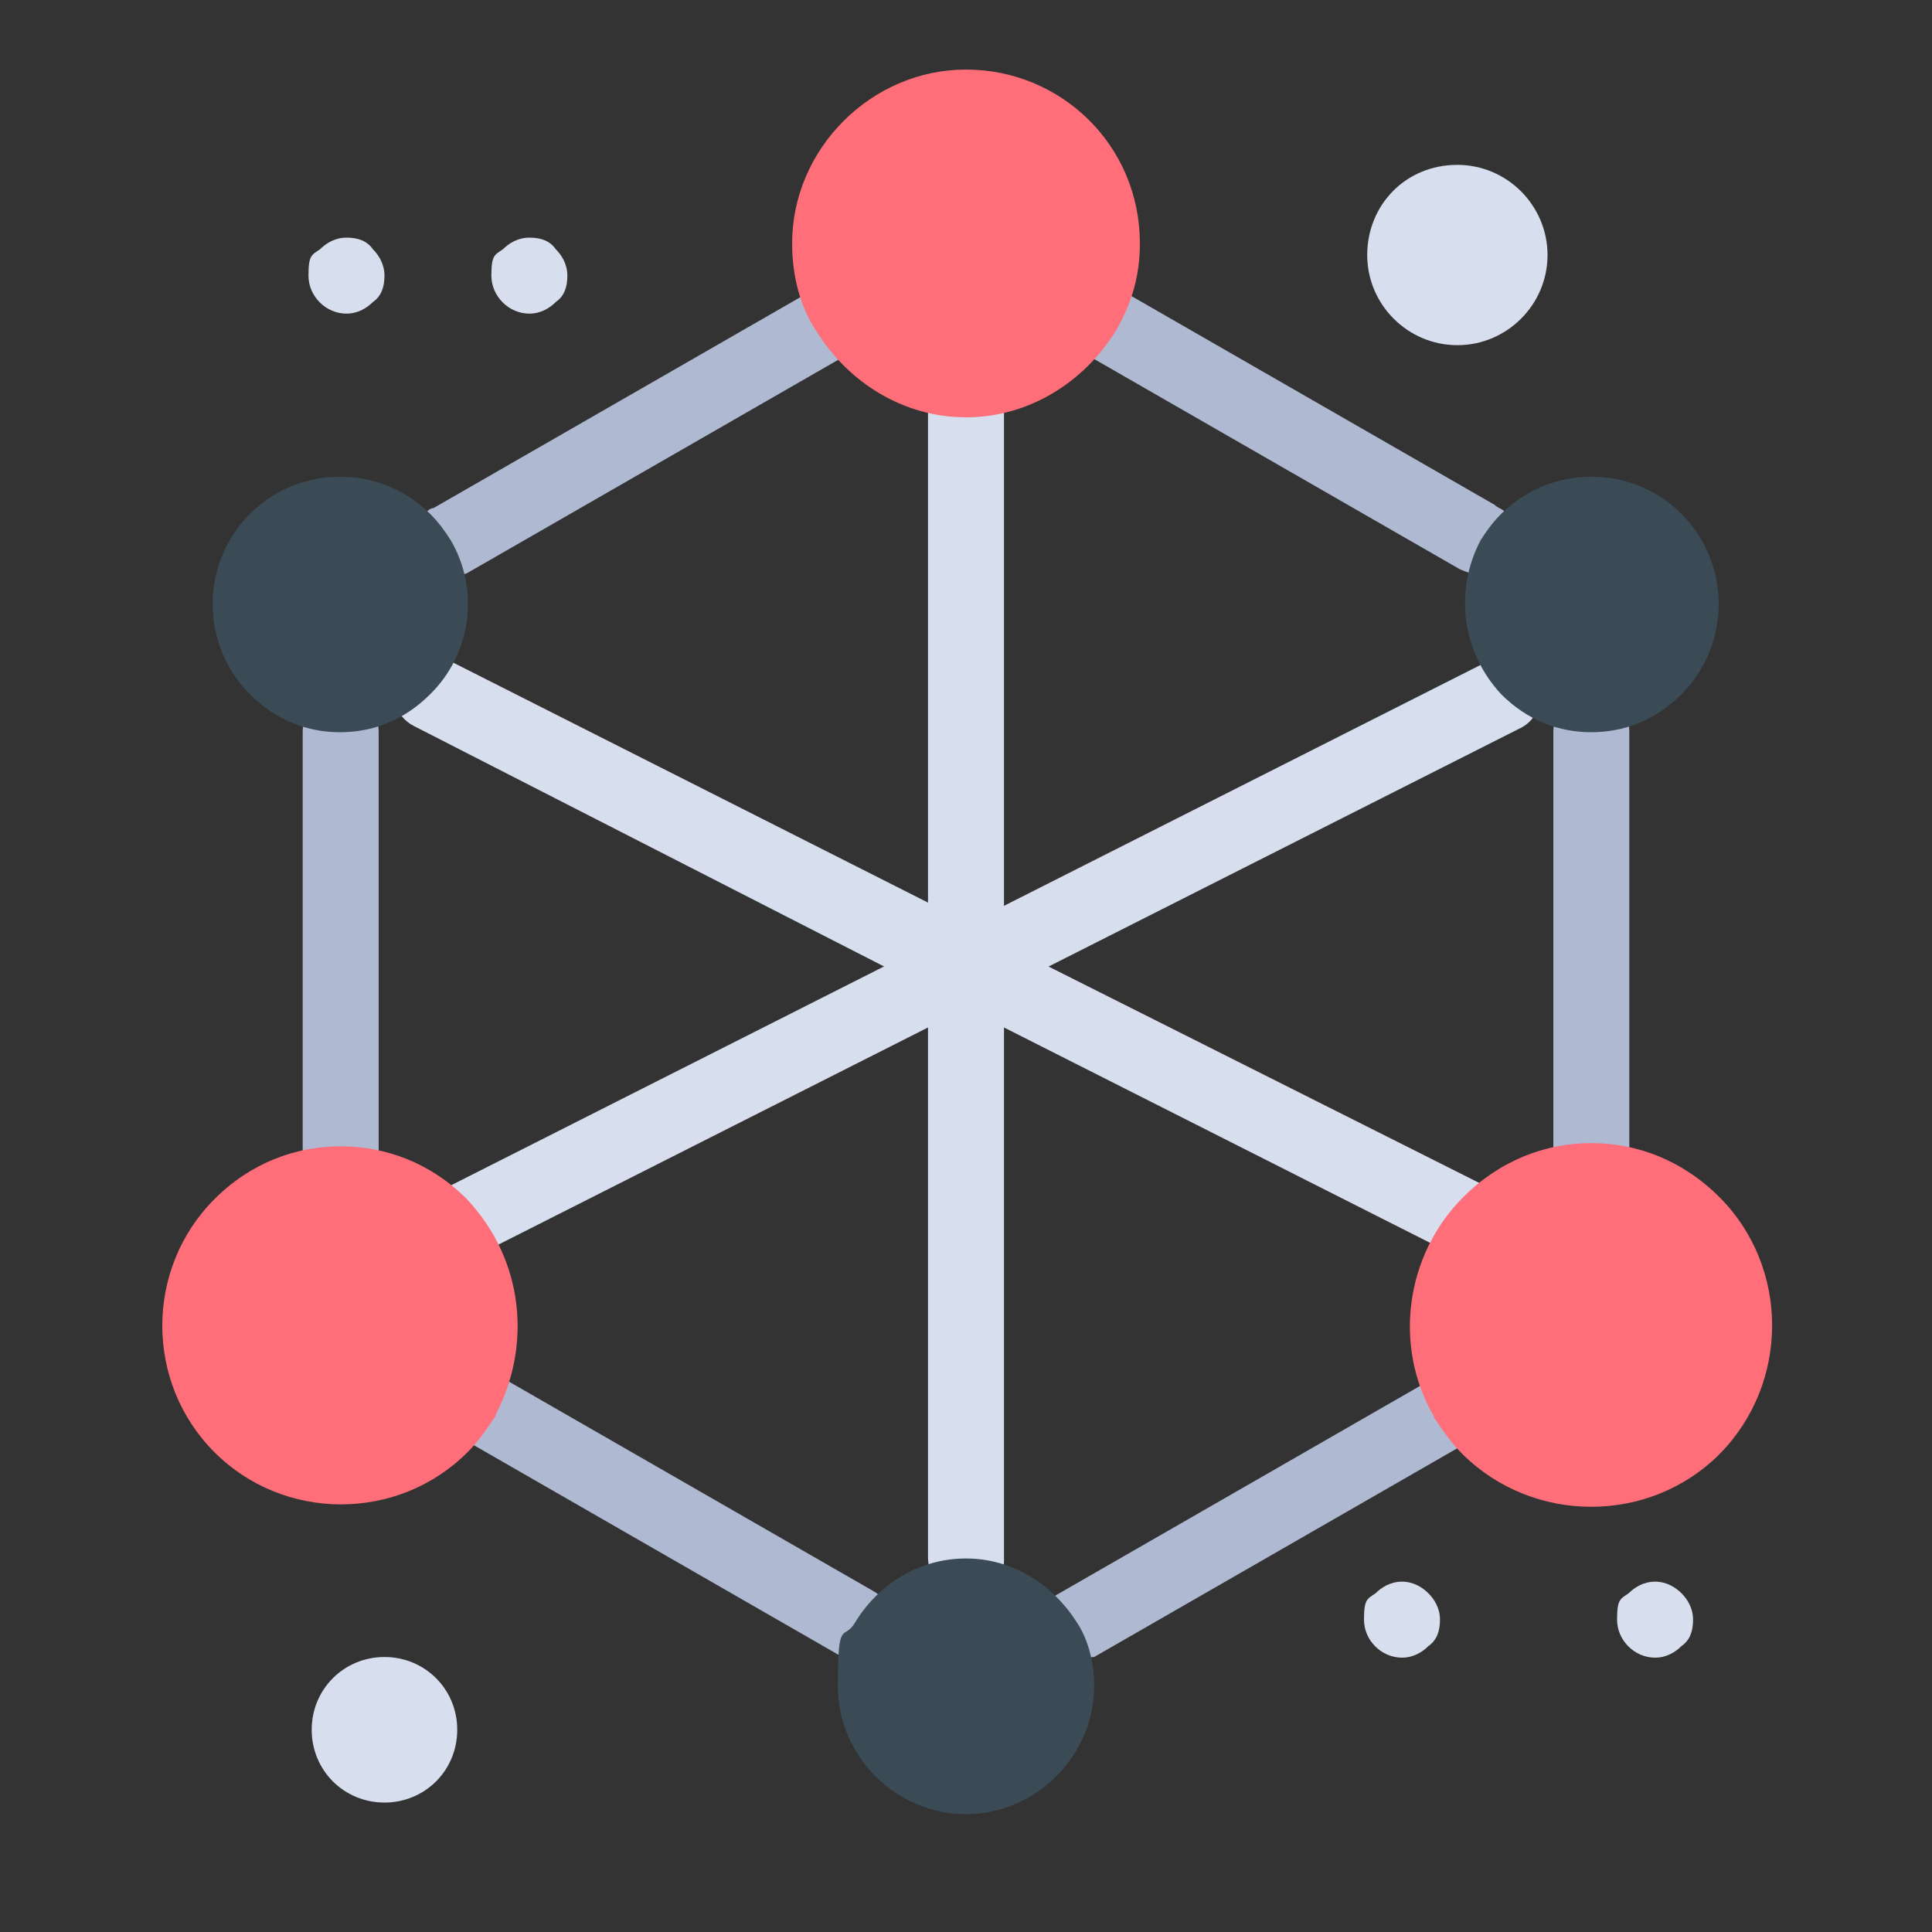
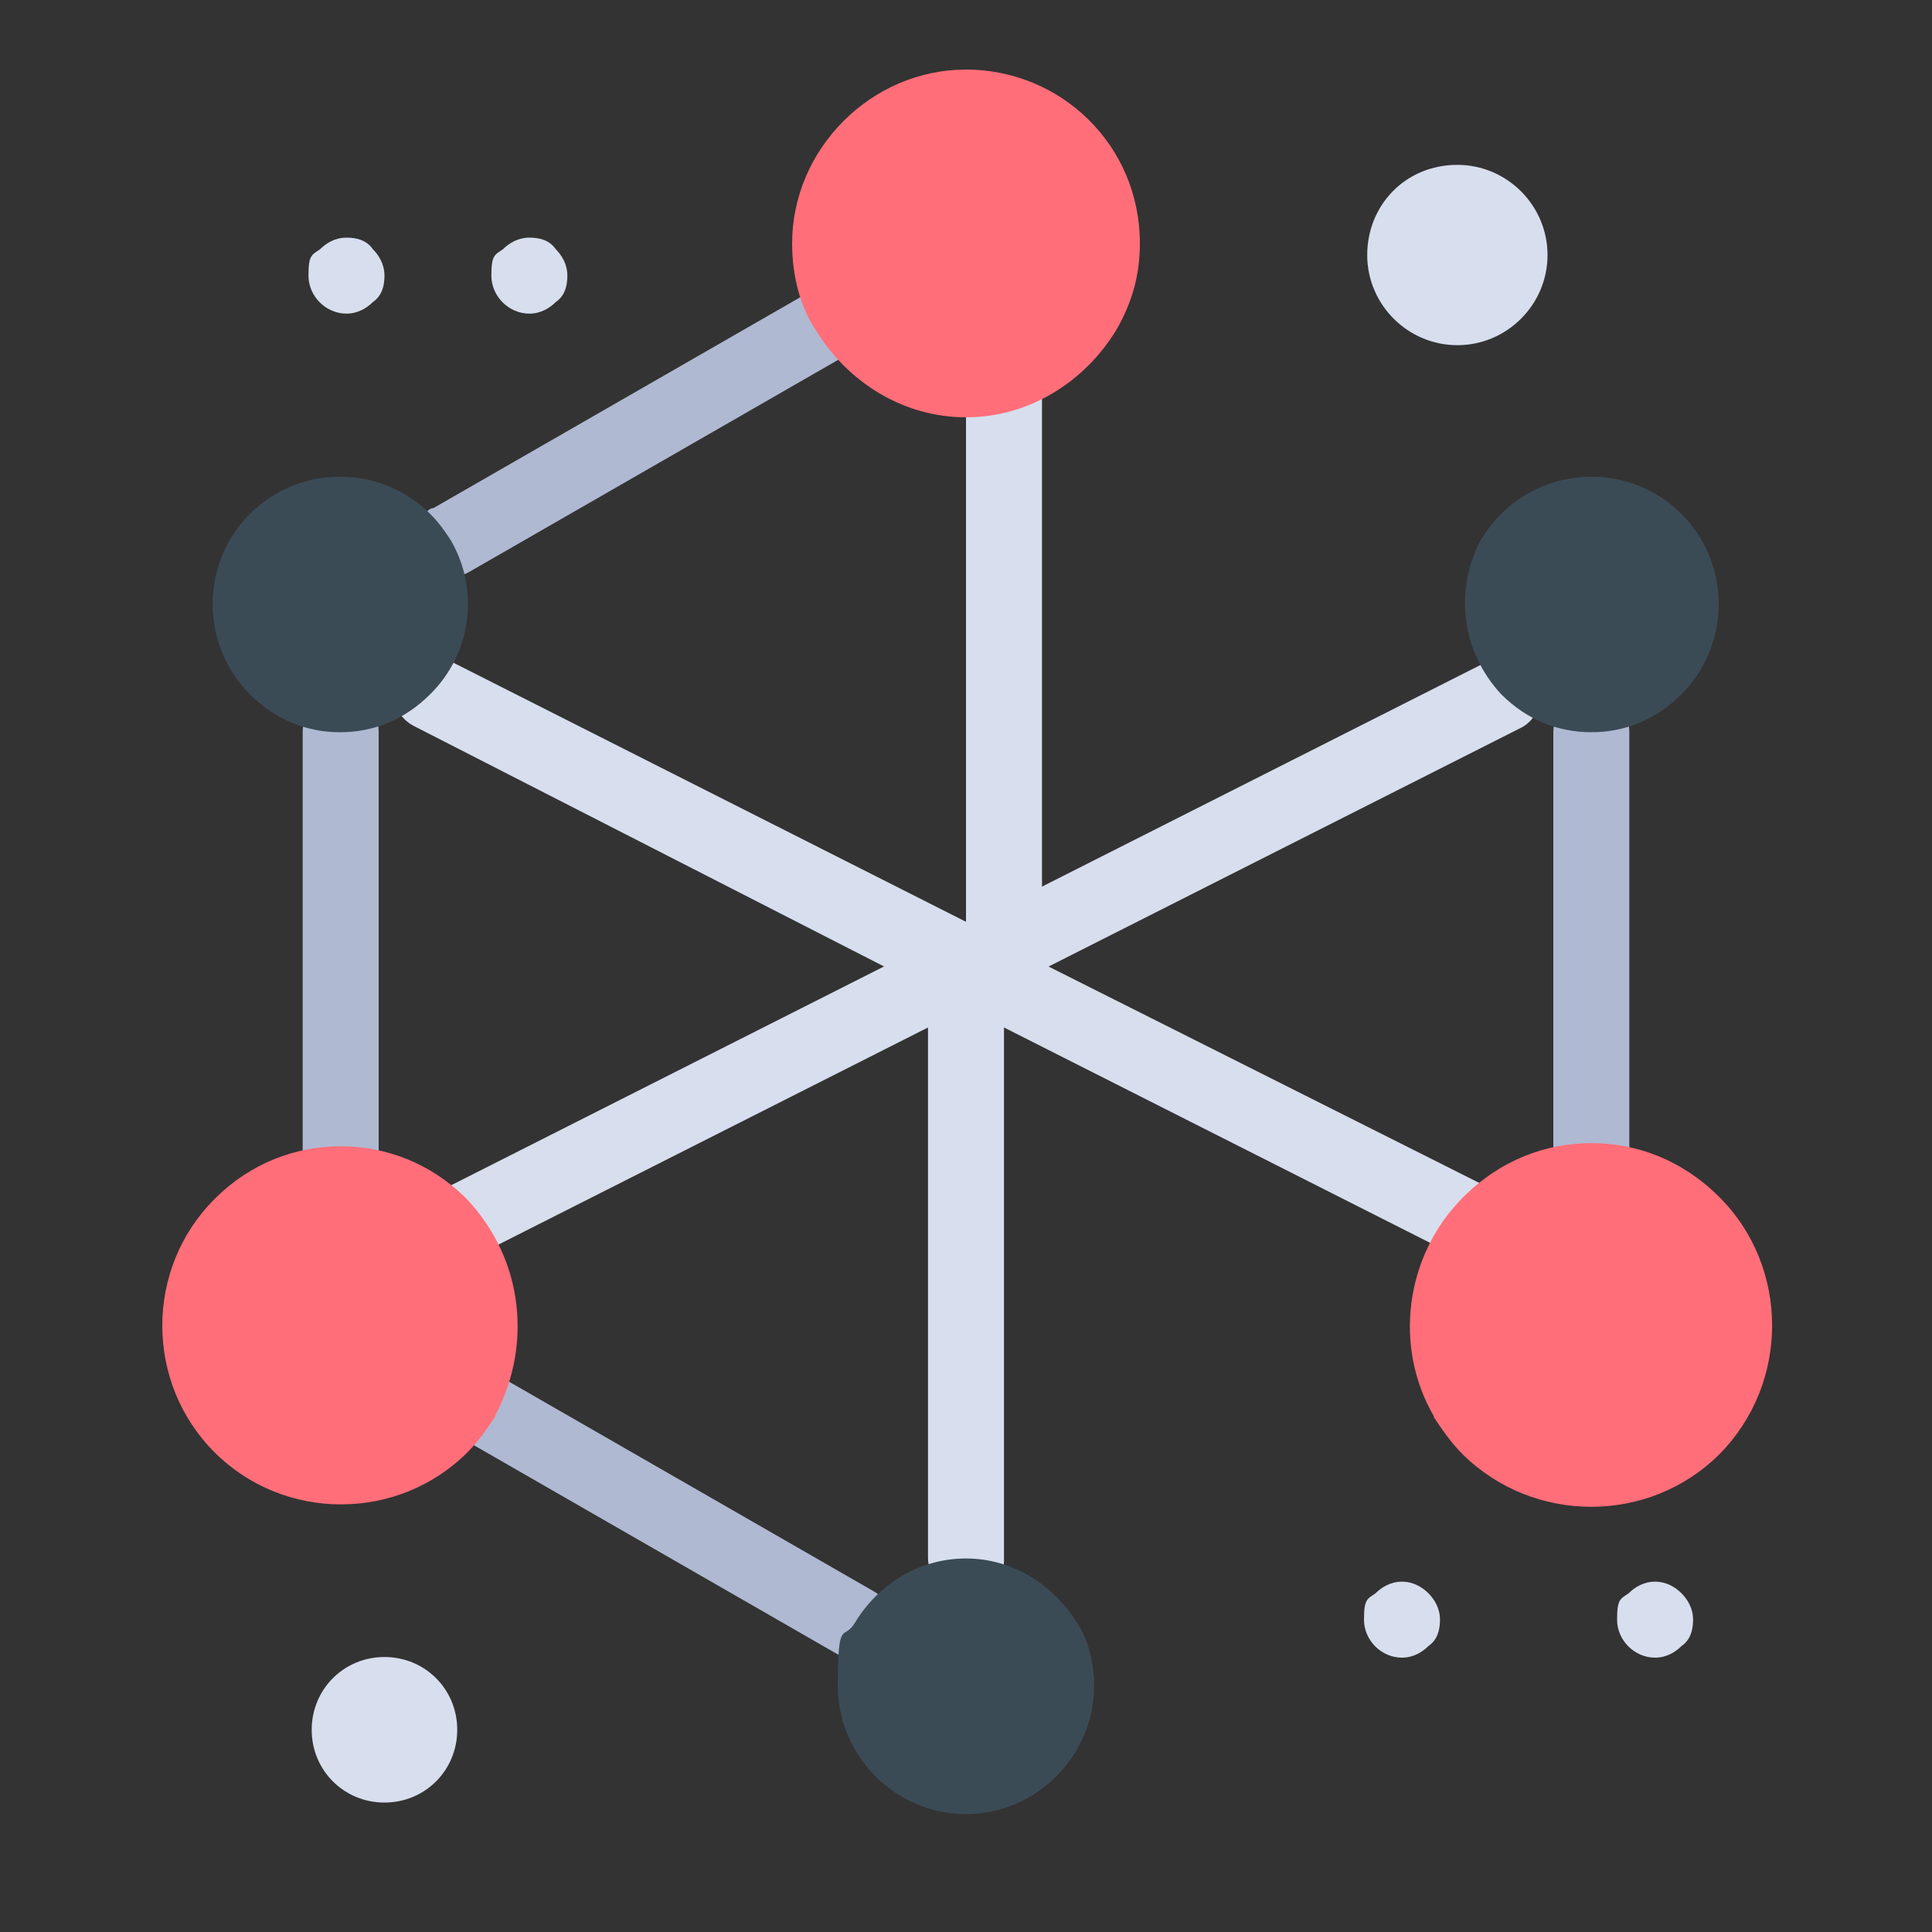
<svg xmlns="http://www.w3.org/2000/svg" id="Livello_1" version="1.1" viewBox="0 0 300 300">
  <rect x="0" y="0" width="300" height="300" fill="#333333" stroke="none" />
  <defs>
    <style>
      .st0 {
        fill: #fff;
      }

      .st1 {
        fill: #afb9d2;
      }

      .st2 {
        fill: #ff6e79;
      }

      .st3 {
        fill: #d0dce7;
      }

      .st4 {
        fill: #3b4b56;
      }

      .st5 {
        fill: #d7deed;
      }

      .st6 {
        fill: #bc505d;
      }

      .st7 {
        fill: #5a6d77;
      }
    </style>
  </defs>
  <path class="st3" d="M1070.3,124.5l-258.1,92.5,72.2,38.5,26.1,69.2,44.8-35.4h0c29.6,16.3,67.6,37,68.1,37.1l46.8-201.9Z" />
  <polygon class="st4" points="955.4 289.2 955.4 289.2 910.7 324.1 921.4 270.4 955.4 289.2" />
  <polygon class="st6" points="1070.3 124.5 921.4 270.4 910.7 324.1 884.4 255.4 1070.3 124.5" />
  <path class="st2" d="M1070.3,124.5l-47.2,201.2c-.5-.1-101.7-55.3-101.6-55.8l148.8-145.4Z" />
  <polygon class="st2" points="1070.3 124.5 884.4 255.4 812.2 216.9 1070.3 124.5" />
  <path class="st4" d="M886.2,394.7c-1.1-.2-2.5-1.1-3.5-1.8-2.7-2.7-3.1-6.6-.3-9.4l43.6-46c2.7-2.7,6.6-3.1,9.4-.3,2.7,2.7,3.1,6.6.3,9.4l-43.6,46c-.9,2-3.3,2.6-5.9,2.1Z" />
  <path class="st4" d="M935.1,390.8c-1.1-.2-2.5-1-3.5-1.8-2.7-2.7-3.1-6.6-.3-9.4l32.6-34.5c2.7-2.7,6.6-3.1,9.4-.3,2.7,2.7,3.1,6.6.3,9.4l-32.6,34.5c-1.5,1.9-3.8,2.5-5.9,2.1Z" />
  <path class="st4" d="M846.7,386.8c-1.1-.2-2.5-1-3.5-1.8-2.7-2.7-3.1-6.6-.3-9.4l32.6-34.5c2.7-2.7,6.6-3.1,9.4-.3,2.7,2.7,3.1,6.6.3,9.4l-32.6,34.5c-.9,2-3.3,2.6-5.9,2.1Z" />
  <path class="st4" d="M801,377.7c-1-.2-2.5-1-3.5-1.8-2.7-2.7-3.1-6.6-.3-9.4l70.8-75.1c2.7-2.7,6.6-3.1,9.4-.3,2.7,2.7,3.1,6.6.3,9.4l-70.2,75.2c-2,1.8-4.3,2.4-6.4,2Z" />
  <path class="st2" d="M-146.9,145.1l18.1-18.1c-7.1-10.2-18.9-16.8-32.2-16.8s-25.1,6.7-32.2,16.8l18.1,18.1c7.8,7.8,20.6,7.8,28.4,0h-.2Z" />
  <path class="st4" d="M-126.6,168.7l-17.7-17.7c-4.7,3.9-10.5,6-16.7,6s-12.1-2.2-16.8-6.1l-17.7,17.8c6.7,12.1,19.6,20.3,34.4,20.3s27.7-8.2,34.4-20.3h0Z" />
  <g>
-     <polygon class="st4" points="-156.3 324.3 -126.3 359 -156.3 359 -325.8 359 -355.7 359 -325.8 324.3 -305.8 324.3 -261.1 324.3 -216.1 324.3 -171.4 324.3 -156.3 324.3" />
    <rect class="st7" x="-325.8" y="359" width="169.5" height="164.7" />
-     <path class="st2" d="M-241.2,398.9c24.7,0,45.1,19.9,45.1,45.1s-19.9,45.1-45.1,45.1-45.1-19.9-45.1-45.1,20.3-45.1,45.1-45.1Z" />
    <path class="st2" d="M-313.1,267.6h0s0-.5,0,0l-.5-.5h-9.8s-.5,0-.5.5h0l-17.2,17.7c-2.3,2.3-2.3,6.1,0,8.4,2.3,2.3,6.1,2.3,8.4,0l7.4-7.5v21c0,3.3,2.8,6.1,6.1,6.1s6.1-2.8,6.1-6.1v-21l7.5,7.5c.9.9,2.8,1.9,4.2,1.9s2.8-.5,4.2-1.9c2.3-2.3,2.3-6.1,0-8.4l-15.8-17.7Z" />
-     <path class="st2" d="M-260.5,267.6h0c-.5,0-.5-.5,0,0l-.5-.5h-9.8s-.5,0-.5.5h0l-17.7,17.7c-2.3,2.3-2.3,6.1,0,8.4s6.1,2.3,8.4,0l7.4-7.5v21c0,3.3,2.8,6.1,6.1,6.1s6.1-2.8,6.1-6.1v-21l7.5,7.5c.9.9,2.8,1.9,4.2,1.9s2.8-.5,4.2-1.9c2.3-2.3,2.3-6.1,0-8.4l-15.4-17.7Z" />
    <path class="st2" d="M-208.4,267.6h0s0-.5,0,0l-.5-.5h-9.3s-.5,0-.5.5h0l-17.7,17.7c-2.3,2.3-2.3,6.1,0,8.4,2.3,2.3,6.1,2.3,8.4,0l7.5-7.5v21c0,3.3,2.8,6.1,6.1,6.1s6.1-2.8,6.1-6.1v-21l7.5,7.5c.9.9,2.8,1.9,4.2,1.9s2.8-.5,4.2-1.9c2.3-2.3,2.3-6.1,0-8.4l-15.8-17.7Z" />
    <path class="st2" d="M-138.5,284.8l-17.7-17.7h0s-.5,0-.5-.5h-9.8s-.5,0-.5.5h0l-17.7,17.7c-2.3,2.3-2.3,6.1,0,8.4,2.3,2.3,6.1,2.3,8.4,0l7.5-7.5v21c0,3.3,2.8,6.1,6.1,6.1s6.1-2.8,6.1-6.1v-21l7.5,7.5c.9.9,2.8,1.9,4.2,1.9s2.8-.5,4.2-1.9c4.7-2.3,4.7-6.1,2.3-8.4Z" />
    <path class="st0" d="M-246,463.9c-1.2,0-2.4-.4-3.6-1.6l-10-10c-2-2-2-5.2,0-7.2,2-2,5.2-2,7.2,0l6,6,21.5-25.5c1.6-2,4.8-2.4,7.2-.8,2,1.6,2.4,4.8.8,7.2l-25.1,29.9c-1.2,1.2-2.4,2-4,2h0Z" />
  </g>
-   <path class="st1" d="M167.2,257.8c-1.8,0-4.1-.9-5-2.7-1.4-2.7-.5-6.3,2.3-7.7l62.8-36.1c2.3-1.4,5-.9,6.8.9,2.3,2.3,2.3,5.9,0,8.1-.5.5-.9.5-1.4.9l-62.8,36.1c-.9,0-1.8.5-2.7.5Z" />
  <path class="st1" d="M132.8,257.8c-.9,0-1.8-.5-2.7-.9l-62.8-36.1c-.5-.5-.9-.5-1.4-.9-2.3-2.3-2.3-5.9,0-8.1,1.8-1.8,5-2.3,6.8-.9l62.8,36.1c2.7,1.4,3.6,5,2.3,7.7-.9,2.3-3.2,3.2-5,3.2Z" />
  <path class="st1" d="M52.9,191.8c-3.2,0-5.9-2.7-5.9-5.9v-72.3c0-3.2,2.7-5.9,5.9-5.9s5.9,2.7,5.9,5.9v72.3c-.5,3.2-2.7,5.9-5.9,5.9Z" />
  <path class="st1" d="M70,89.3c-1.4,0-2.7-.5-4.1-1.4-2.3-2.3-2.3-5.9,0-8.1.5-.5.9-.9,1.4-.9l62.8-36.1c2.7-1.4,6.3-.5,7.7,2.3,1.4,2.7.5,6.3-2.3,7.7l-62.8,36.1c-.9.5-1.8.5-2.7.5Z" />
-   <path class="st1" d="M229.9,89.3c-.9,0-2.3-.5-3.2-.9l-62.8-36.1c-2.7-1.4-3.6-5-2.3-7.7,1.4-2.7,5-3.6,7.7-2.3l62.8,36.1c.5.5.9.5,1.4.9,2.3,2.3,2.3,5.9,0,8.1-.9,1.4-2.3,1.8-3.6,1.8Z" />
  <path class="st1" d="M247.1,191.8c-3.2,0-5.9-2.7-5.9-5.9v-72.3c0-3.2,2.7-5.9,5.9-5.9s5.9,2.7,5.9,5.9v72.3c0,3.2-2.7,5.9-5.9,5.9Z" />
  <path class="st5" d="M150,247.8c-3.2,0-5.9-2.7-5.9-5.9v-92.1c0-3.2,2.7-5.9,5.9-5.9s5.9,2.7,5.9,5.9v92.6c0,3.2-2.7,5.4-5.9,5.4Z" />
  <path class="st5" d="M150,155.7c-2.3,0-4.1-1.4-5-3.2-1.4-2.7-.5-6.3,2.7-7.7l83.1-42c2.7-1.4,6.3-.5,7.7,2.7,1.4,2.7.5,6.3-2.7,7.7l-83.1,42c-.9,0-1.8.5-2.7.5Z" />
  <path class="st5" d="M150,155.7c-.9,0-1.8,0-2.7-.5l-83.1-42.5c-2.7-1.4-4.1-5-2.7-7.7,1.4-2.7,5-4.1,7.7-2.7l83.1,42c2.7,1.4,4.1,5,2.7,7.7-.9,2.3-2.7,3.6-5,3.6Z" />
-   <path class="st5" d="M150,155.7c-3.2,0-5.9-2.7-5.9-5.9V57.2c0-3.2,2.7-5.9,5.9-5.9s5.9,2.7,5.9,5.9v92.6c0,3.2-2.7,5.9-5.9,5.9Z" />
+   <path class="st5" d="M150,155.7V57.2c0-3.2,2.7-5.9,5.9-5.9s5.9,2.7,5.9,5.9v92.6c0,3.2-2.7,5.9-5.9,5.9Z" />
  <path class="st5" d="M233.1,197.7c-.9,0-1.8,0-2.7-.5l-83.1-42c-2.7-1.4-4.1-5-2.7-7.7,1.4-2.7,5-4.1,7.7-2.7l83.6,42c2.7,1.4,4.1,5,2.7,7.7-1.4,1.8-3.2,3.2-5.4,3.2Z" />
  <path class="st5" d="M66.9,197.7c-2.3,0-4.1-1.4-5-3.2-1.4-2.7-.5-6.3,2.7-7.7l83.1-42c2.7-1.4,6.3-.5,7.7,2.7,1.4,2.7.5,6.3-2.7,7.7l-83.1,42c-.9,0-1.8.5-2.7.5Z" />
  <path class="st5" d="M59.7,257.3c6.3,0,11.3,5,11.3,11.3s-5,11.3-11.3,11.3-11.3-5-11.3-11.3,5-11.3,11.3-11.3Z" />
  <path class="st5" d="M226.3,25.6c7.7,0,14,6.3,14,14s-6.3,14-14,14-14-6.3-14-14,5.9-14,14-14Z" />
  <path class="st2" d="M177,37.8c0,4.9-1.2,9.2-3.7,13.5-4.9,8-13.5,13.5-23.3,13.5s-18.4-5.5-23.3-13.5c-2.5-3.7-3.7-8.6-3.7-13.5,0-14.7,12.3-27,27-27s27,11.7,27,27Z" />
  <path class="st2" d="M222.7,220c-6.4-10.9-4.5-25.1,4.5-34.1,5.8-5.8,12.9-8.4,19.9-8.4s14.1,2.6,19.9,8.4c10.9,10.9,10.9,28.9,0,39.9-10.9,10.9-28.9,10.9-39.9,0-1.9-1.9-3.2-3.9-4.5-5.8Z" />
  <path class="st2" d="M77,219.8c-1.3,1.9-2.5,3.8-4.4,5.7-10.8,10.8-28.5,10.8-39.3,0-10.8-10.8-10.8-28.5,0-39.3,5.7-5.7,12.7-8.2,19.6-8.2s13.9,2.5,19.6,8.2c8.9,9.5,10.1,22.8,4.4,33.6Z" />
  <path class="st4" d="M70,83.9c4.5,7.7,3.2,17.6-3.2,23.9-4.1,4.1-9,5.9-14,5.9s-9.9-1.8-14-5.9c-7.7-7.7-7.7-20.3,0-28,7.7-7.7,20.3-7.7,28,0,1.4,1.4,2.3,2.7,3.2,4.1Z" />
  <path class="st4" d="M229.9,83.9c.9-1.4,1.8-2.7,3.2-4.1,7.7-7.7,20.3-7.7,28,0,7.7,7.7,7.7,20.3,0,28-4.1,4.1-9,5.9-14,5.9s-9.9-1.8-14-5.9c-6.3-6.8-7.2-16.3-3.2-23.9Z" />
  <path class="st4" d="M167.2,251.9c1.8,2.7,2.7,6.3,2.7,9.9,0,10.8-9,19.9-19.9,19.9s-19.9-9-19.9-19.9.9-6.8,2.7-9.9c3.6-5.9,9.9-9.9,17.2-9.9s13.5,4.1,17.2,9.9Z" />
  <path class="st5" d="M261.1,247.4c.9.9,1.8,2.3,1.8,4.1s-.5,3.2-1.8,4.1c-.9.9-2.3,1.8-4.1,1.8-3.2,0-5.9-2.7-5.9-5.9s.5-3.2,1.8-4.1c.9-.9,2.3-1.8,4.1-1.8s3.2.9,4.1,1.8Z" />
  <path class="st5" d="M221.8,247.4c.9.9,1.8,2.3,1.8,4.1s-.5,3.2-1.8,4.1c-.9.9-2.3,1.8-4.1,1.8-3.2,0-5.9-2.7-5.9-5.9s.5-3.2,1.8-4.1c.9-.9,2.3-1.8,4.1-1.8s3.2.9,4.1,1.8Z" />
  <path class="st5" d="M86.3,38.7c.9.9,1.8,2.3,1.8,4.1s-.5,3.2-1.8,4.1c-.9.9-2.3,1.8-4.1,1.8-3.2,0-5.9-2.7-5.9-5.9s.5-3.2,1.8-4.1c.9-.9,2.3-1.8,4.1-1.8s3.2.5,4.1,1.8Z" />
  <path class="st5" d="M57.9,38.7c.9.9,1.8,2.3,1.8,4.1s-.5,3.2-1.8,4.1c-.9.9-2.3,1.8-4.1,1.8-3.2,0-5.9-2.7-5.9-5.9s.5-3.2,1.8-4.1c.9-.9,2.3-1.8,4.1-1.8s3.2.5,4.1,1.8Z" />
</svg>